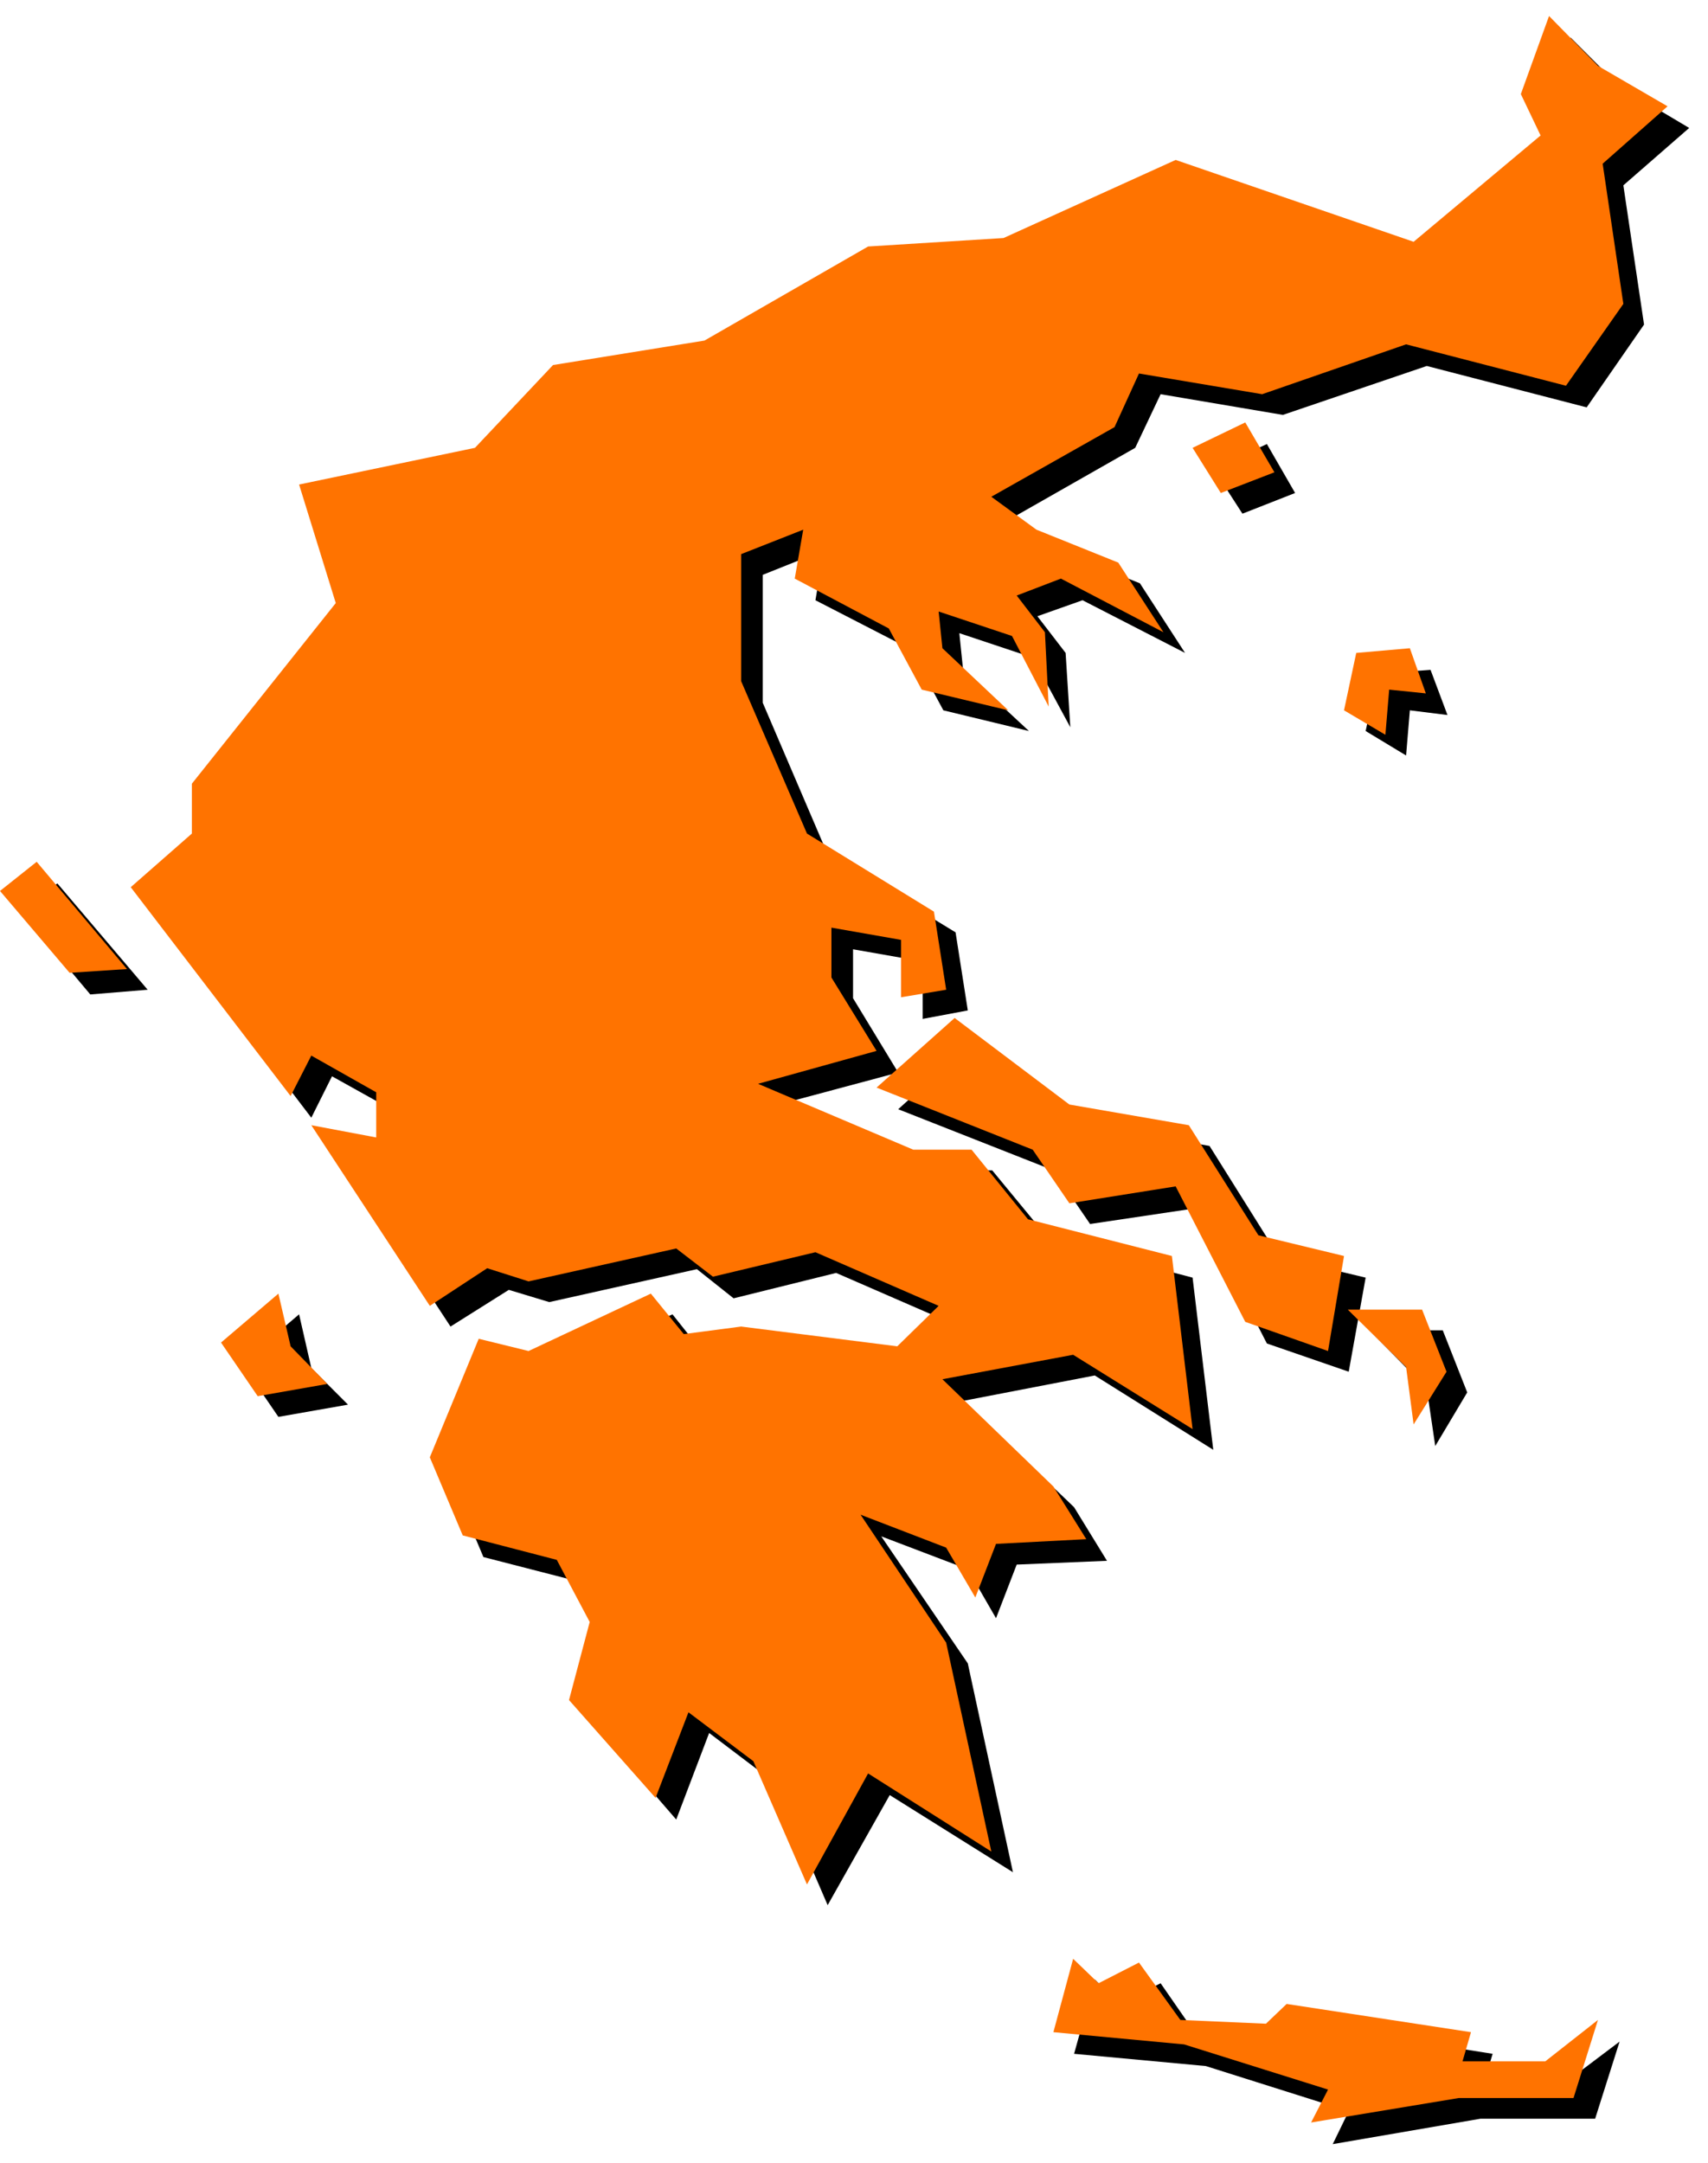
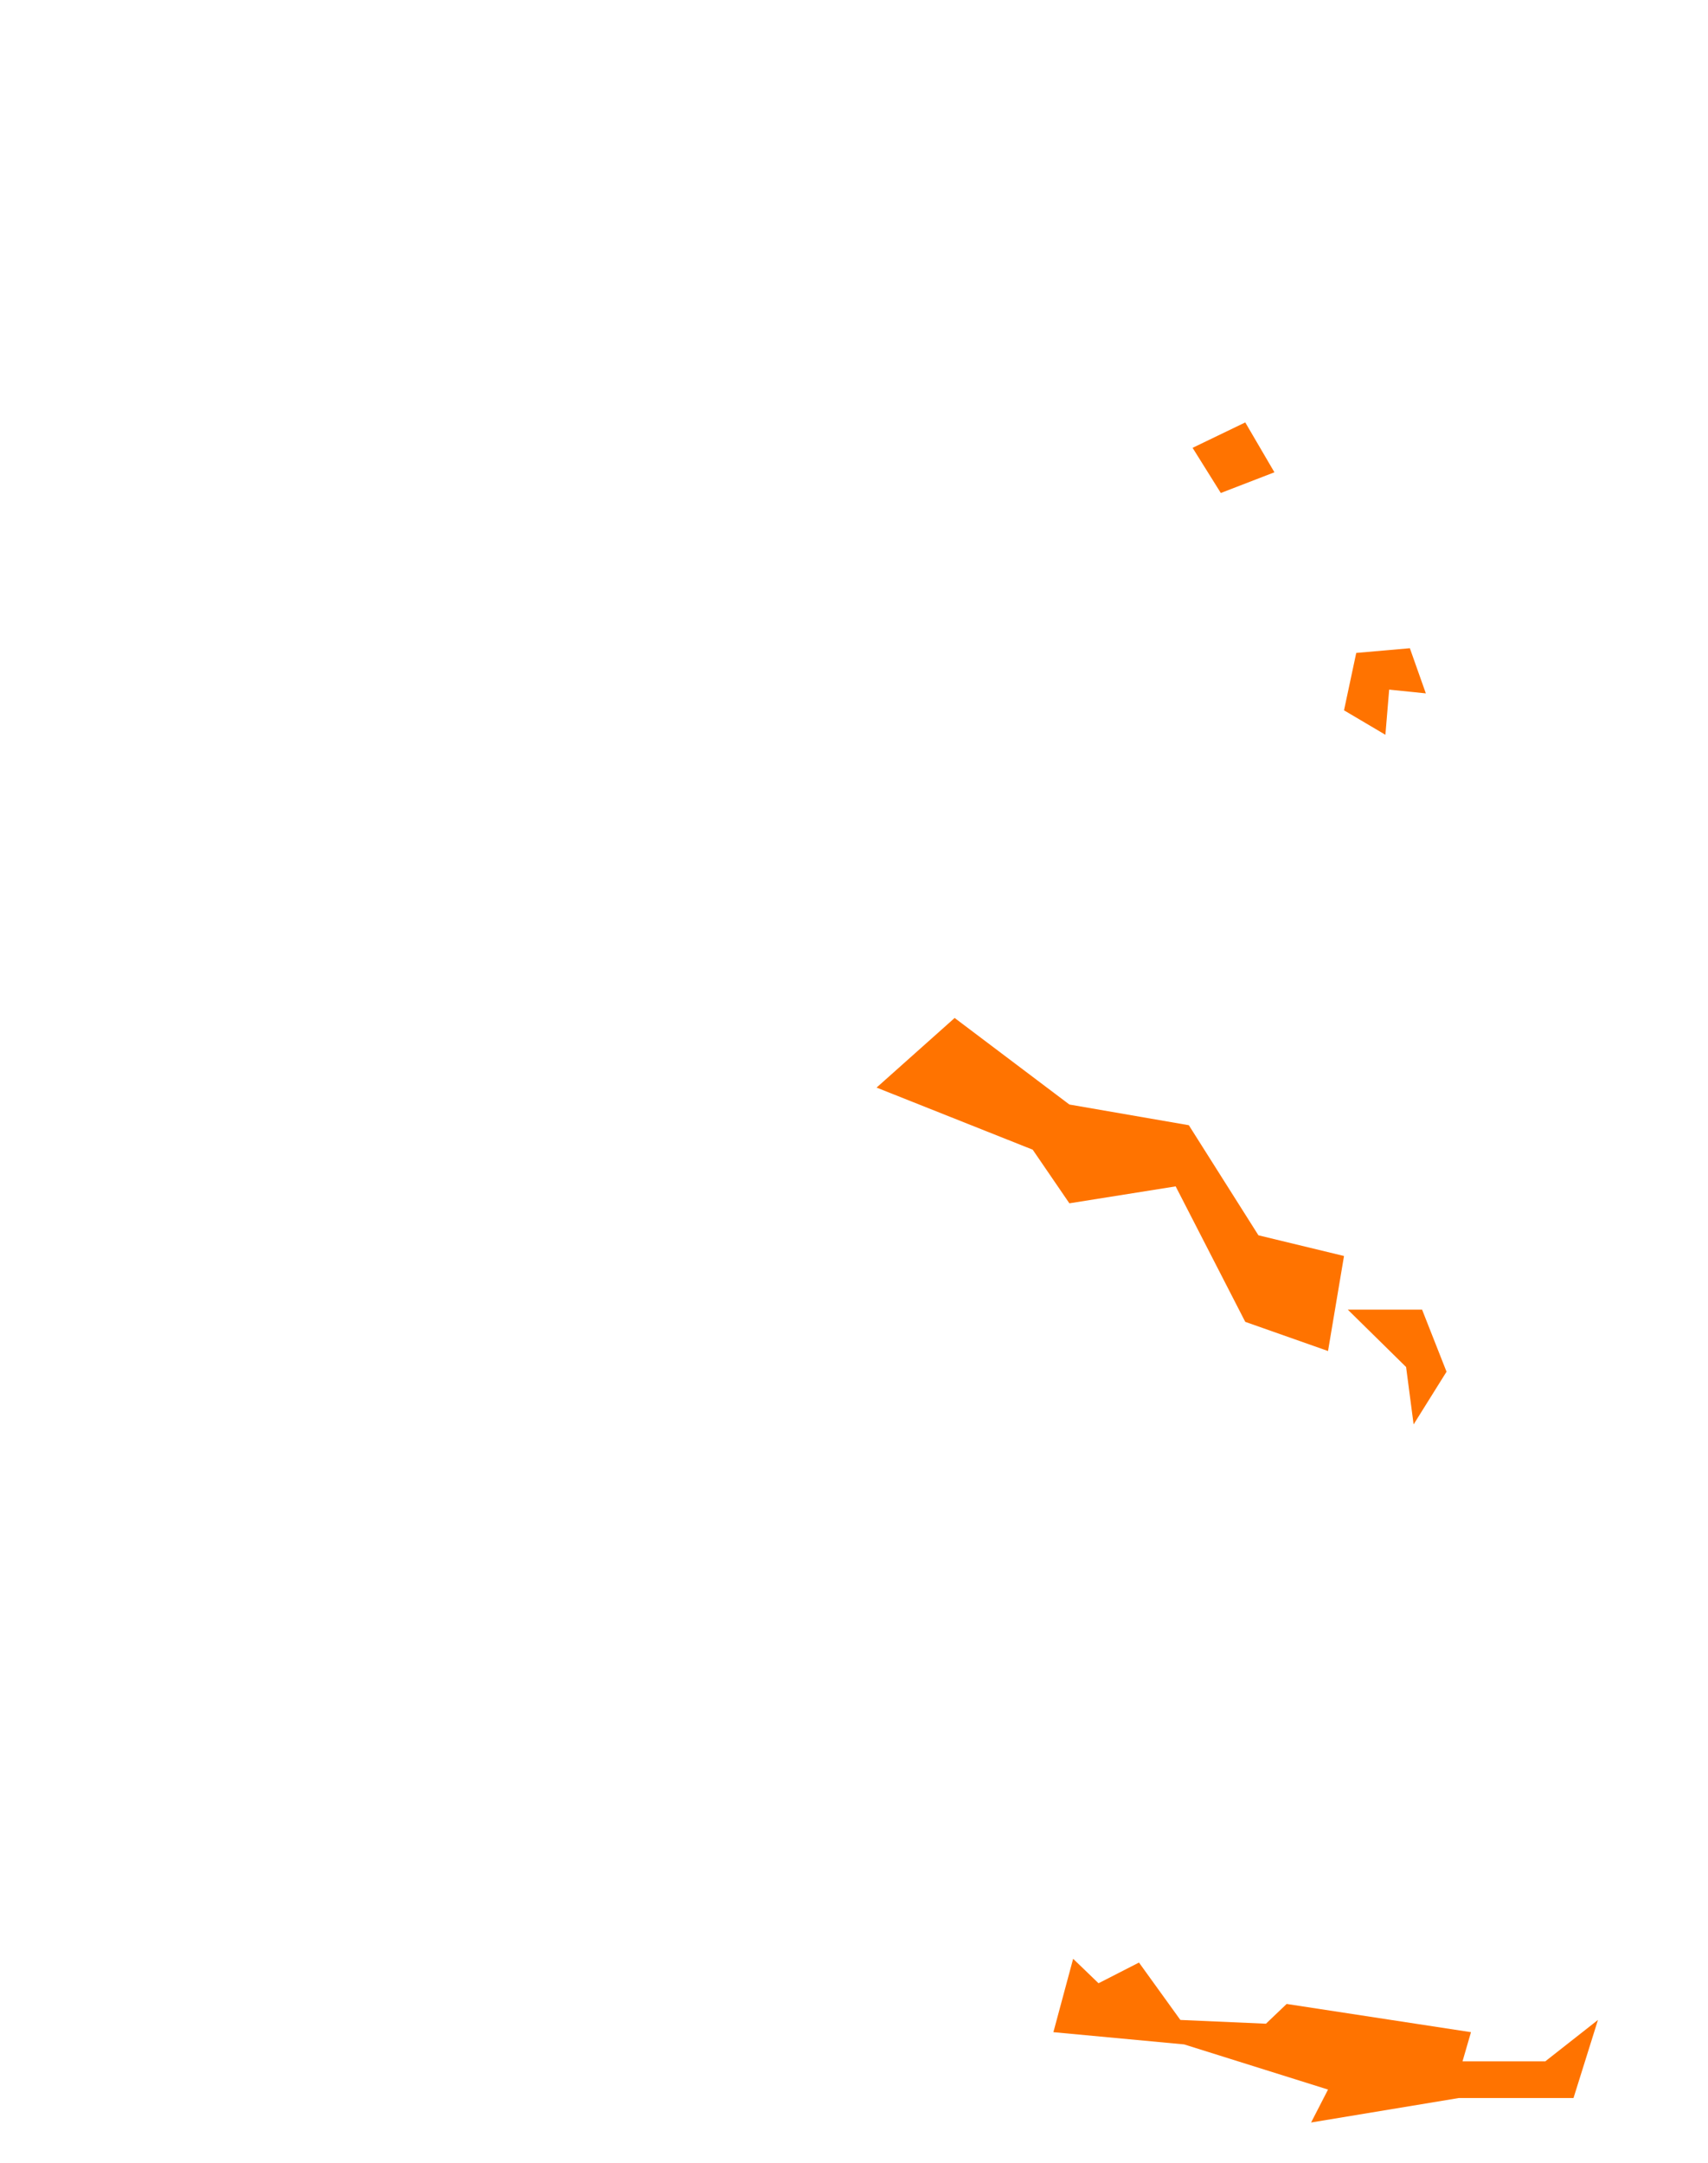
<svg xmlns="http://www.w3.org/2000/svg" fill-rule="evenodd" height="364.198" preserveAspectRatio="none" stroke-linecap="round" viewBox="0 0 1816 2299" width="287.683">
  <style>.pen1{stroke:none}.brush1{fill:#000}.brush2{fill:#ff7300}</style>
-   <path class="pen1 brush1" d="m1670 40-31 83 22 43-135 114-253-88-183 83-144 9-174 101-162 26-83 87-187 39 39 127-152 192v52l-66 57 170 223 22-44 70 39v48l-70-13 126 192 62-39 43 13 157-35 39 31 109-27 131 57-44 44-165-22-61 9-35-44-131 61-52-13-53 127 35 83 101 26 34 65-21 83 91 105 35-92 70 53 56 130 66-117 131 82-48-222-92-135 92 35 30 52 22-57 96-4-35-57-118-113 140-27 126 79-22-183-152-40-61-74h-61l-166-70 127-34-48-79v-52l74 13v61l48-9-13-83-136-83-69-161V611l65-26-9 53 101 52 35 65 91 22-70-65-4-39 78 26 40 74-5-79-30-39 48-17 109 56-48-74-87-35-48-35 130-74 27-57 130 22 153-52 170 44 61-88-22-148 70-61-74-44-52-52zM22 969l39-30 96 113-61 5-74-88zm296 428-61 52 39 57 74-13-39-39-13-57z" />
-   <path class="pen1 brush1" d="m1037 1105 122 91 127 22 74 118 92 22-18 100-87-30-74-144-114 17-39-57-165-65 82-74zm310-633 30 52-56 22-31-48 57-26zm174 240-56 4-13 61 43 26 4-48 40 5-18-48zm13 702h-78l61 62 9 61 34-57-26-66zm-370 690-22 79 140 13 152 48-17 35 157-27h122l26-82-57 43h-87l9-30-196-31-22 22-92-4-43-62-44 22-26-26z" />
-   <path class="pen1 brush2" d="m1647 17-30 83 21 44-135 113-253-87-183 83-144 9-174 100-161 26-83 88-187 39 39 126-153 192v53l-65 57 170 222 22-43 69 39v48l-69-13 126 192 61-40 44 14 157-35 39 30 109-26 131 57-44 43-166-21-61 8-35-43-130 61-53-13-52 126 35 83 100 26 35 66-22 83 92 104 35-91 69 52 57 131 65-118 131 83-48-222-91-136 91 35 31 53 22-57 96-5-35-56-118-114 139-26 127 79-22-184-153-39-60-74h-62l-165-70 126-35-48-78v-53l74 13v61l48-8-13-83-135-83-70-162V589l66-26-9 52 100 53 35 65 92 22-70-66-4-39 78 26 39 75-4-79-30-39 47-18 109 57-48-74-87-35-48-35 131-74 26-57 131 22 153-53 170 44 61-87-22-149 69-61-74-43-52-53zM0 947l39-31 96 114-61 4-74-87zm296 428-61 52 39 57 74-13-39-40-13-56z" />
  <path class="pen1 brush2" d="m1015 1082 122 92 127 22 74 117 91 22-17 101-88-31-74-144-113 18-39-57-166-66 83-74zm309-633 31 53-57 22-30-48 56-27zm175 240-57 5-13 61 44 26 4-48 39 4-17-48zm13 703h-79l62 61 8 61 35-56-26-66zm-371 690-21 78 139 13 153 48-18 35 157-26h122l26-83-56 44h-88l9-31-196-30-22 21-91-4-44-61-43 22-27-26z" />
</svg>